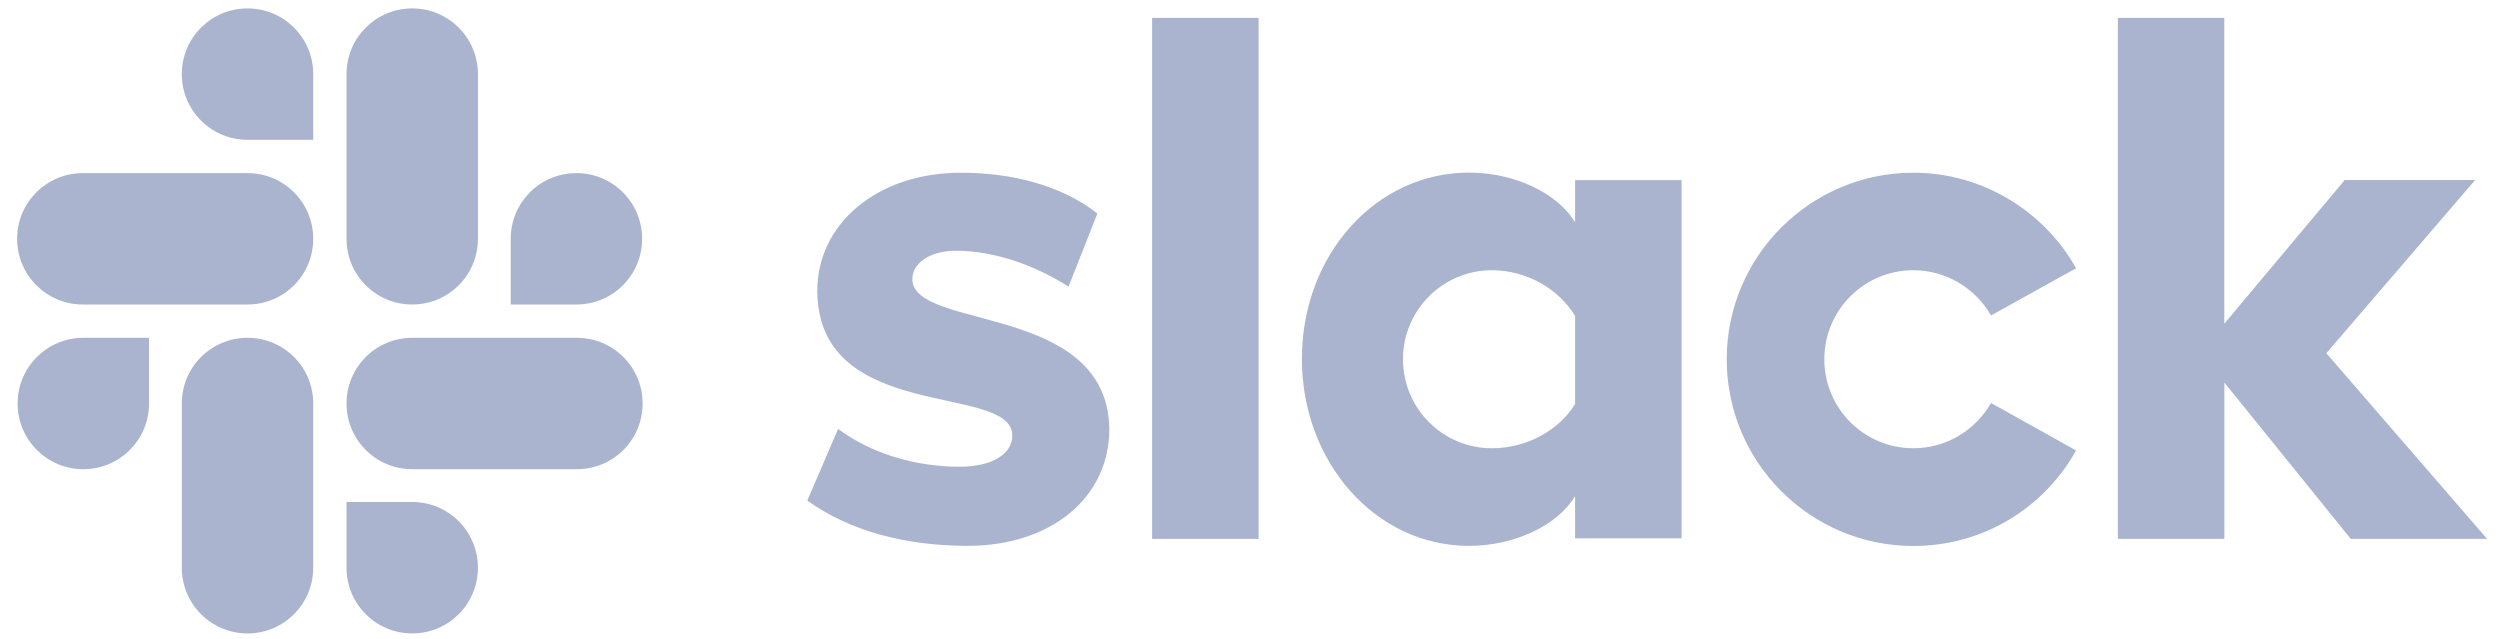
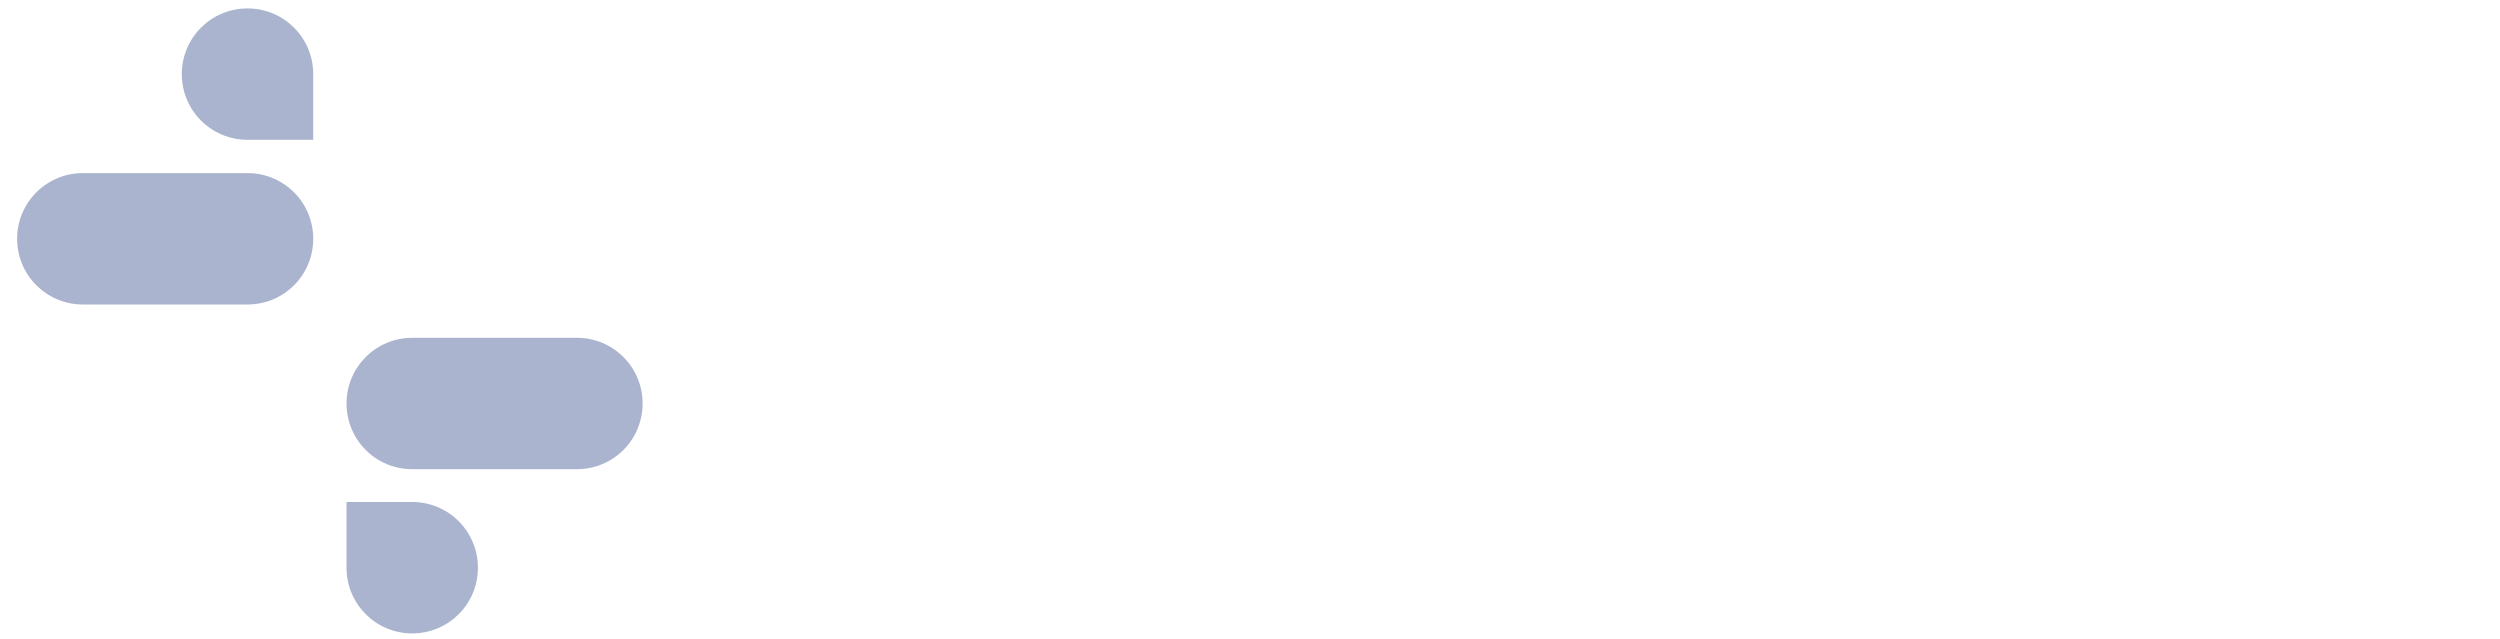
<svg xmlns="http://www.w3.org/2000/svg" width="90" height="23" viewBox="0 0 90 23" fill="none">
-   <path fill-rule="evenodd" clip-rule="evenodd" d="M29.063 18.019L30.173 15.44C31.372 16.337 32.968 16.802 34.544 16.802C35.707 16.802 36.443 16.354 36.443 15.675C36.426 13.776 29.476 15.262 29.422 10.5C29.405 8.081 31.553 6.218 34.597 6.218C36.408 6.218 38.215 6.666 39.506 7.687L38.467 10.319C37.286 9.564 35.817 9.027 34.42 9.027C33.47 9.027 32.844 9.476 32.844 10.048C32.862 11.912 39.865 10.891 39.936 15.44C39.936 17.912 37.841 19.651 34.832 19.651C32.627 19.648 30.603 19.129 29.063 18.019ZM71.677 14.508C71.122 15.476 70.083 16.137 68.881 16.137C67.106 16.137 65.676 14.704 65.676 12.933C65.676 11.162 67.11 9.728 68.881 9.728C70.079 9.728 71.122 10.39 71.677 11.357L74.739 9.657C73.594 7.615 71.388 6.218 68.881 6.218C65.171 6.218 62.162 9.227 62.162 12.936C62.162 16.646 65.171 19.655 68.881 19.655C71.406 19.655 73.594 18.275 74.739 16.216L71.677 14.508ZM41.476 0.644H45.31V19.399H41.476V0.644ZM76.243 0.644V19.399H80.078V13.772L84.627 19.399H89.535L83.748 12.716L89.105 6.481H84.41L80.074 11.656V0.644H76.243Z" fill="#AAB4CF" />
-   <path d="M56.703 14.544C56.148 15.458 55.002 16.137 53.711 16.137C51.937 16.137 50.507 14.704 50.507 12.933C50.507 11.162 51.94 9.728 53.711 9.728C55.002 9.728 56.148 10.443 56.703 11.375V14.544ZM56.703 6.484V8.007C56.077 6.95 54.519 6.214 52.886 6.214C49.518 6.214 46.868 9.188 46.868 12.915C46.868 16.642 49.518 19.651 52.886 19.651C54.515 19.651 56.073 18.919 56.703 17.859V19.381H60.537V6.484H56.703Z" fill="#AAB4CF" />
-   <path fill-rule="evenodd" clip-rule="evenodd" d="M5.365 14.526C5.365 15.835 4.308 16.891 2.999 16.891C1.69 16.891 0.634 15.832 0.634 14.526C0.634 13.221 1.69 12.161 2.999 12.161H5.365V14.526ZM6.545 14.526C6.545 13.217 7.602 12.161 8.911 12.161C10.22 12.161 11.276 13.217 11.276 14.526V20.438C11.276 21.746 10.22 22.803 8.911 22.803C7.602 22.803 6.545 21.746 6.545 20.438V14.526Z" fill="#AAB4CF" />
  <path fill-rule="evenodd" clip-rule="evenodd" d="M8.911 5.033C7.602 5.033 6.545 3.977 6.545 2.668C6.545 1.359 7.602 0.303 8.911 0.303C10.22 0.303 11.276 1.359 11.276 2.668V5.033H8.911ZM8.911 6.232C10.22 6.232 11.276 7.288 11.276 8.597C11.276 9.906 10.22 10.962 8.911 10.962H2.982C1.673 10.962 0.616 9.902 0.616 8.597C0.616 7.292 1.673 6.232 2.982 6.232H8.911Z" fill="#AAB4CF" />
-   <path fill-rule="evenodd" clip-rule="evenodd" d="M18.386 8.597C18.386 7.288 19.442 6.232 20.751 6.232C22.06 6.232 23.116 7.288 23.116 8.597C23.116 9.906 22.06 10.962 20.751 10.962H18.386V8.597ZM17.205 8.597C17.205 9.906 16.149 10.962 14.84 10.962C13.531 10.962 12.475 9.906 12.475 8.597V2.668C12.475 1.359 13.531 0.303 14.84 0.303C16.149 0.303 17.205 1.359 17.205 2.668V8.597Z" fill="#AAB4CF" />
  <path fill-rule="evenodd" clip-rule="evenodd" d="M14.84 18.072C16.149 18.072 17.205 19.129 17.205 20.438C17.205 21.746 16.149 22.803 14.84 22.803C13.531 22.803 12.475 21.746 12.475 20.438V18.072H14.84ZM14.84 16.891C13.531 16.891 12.475 15.835 12.475 14.526C12.475 13.217 13.531 12.161 14.84 12.161H20.769C22.078 12.161 23.134 13.217 23.134 14.526C23.134 15.835 22.078 16.891 20.769 16.891H14.84Z" fill="#AAB4CF" />
</svg>